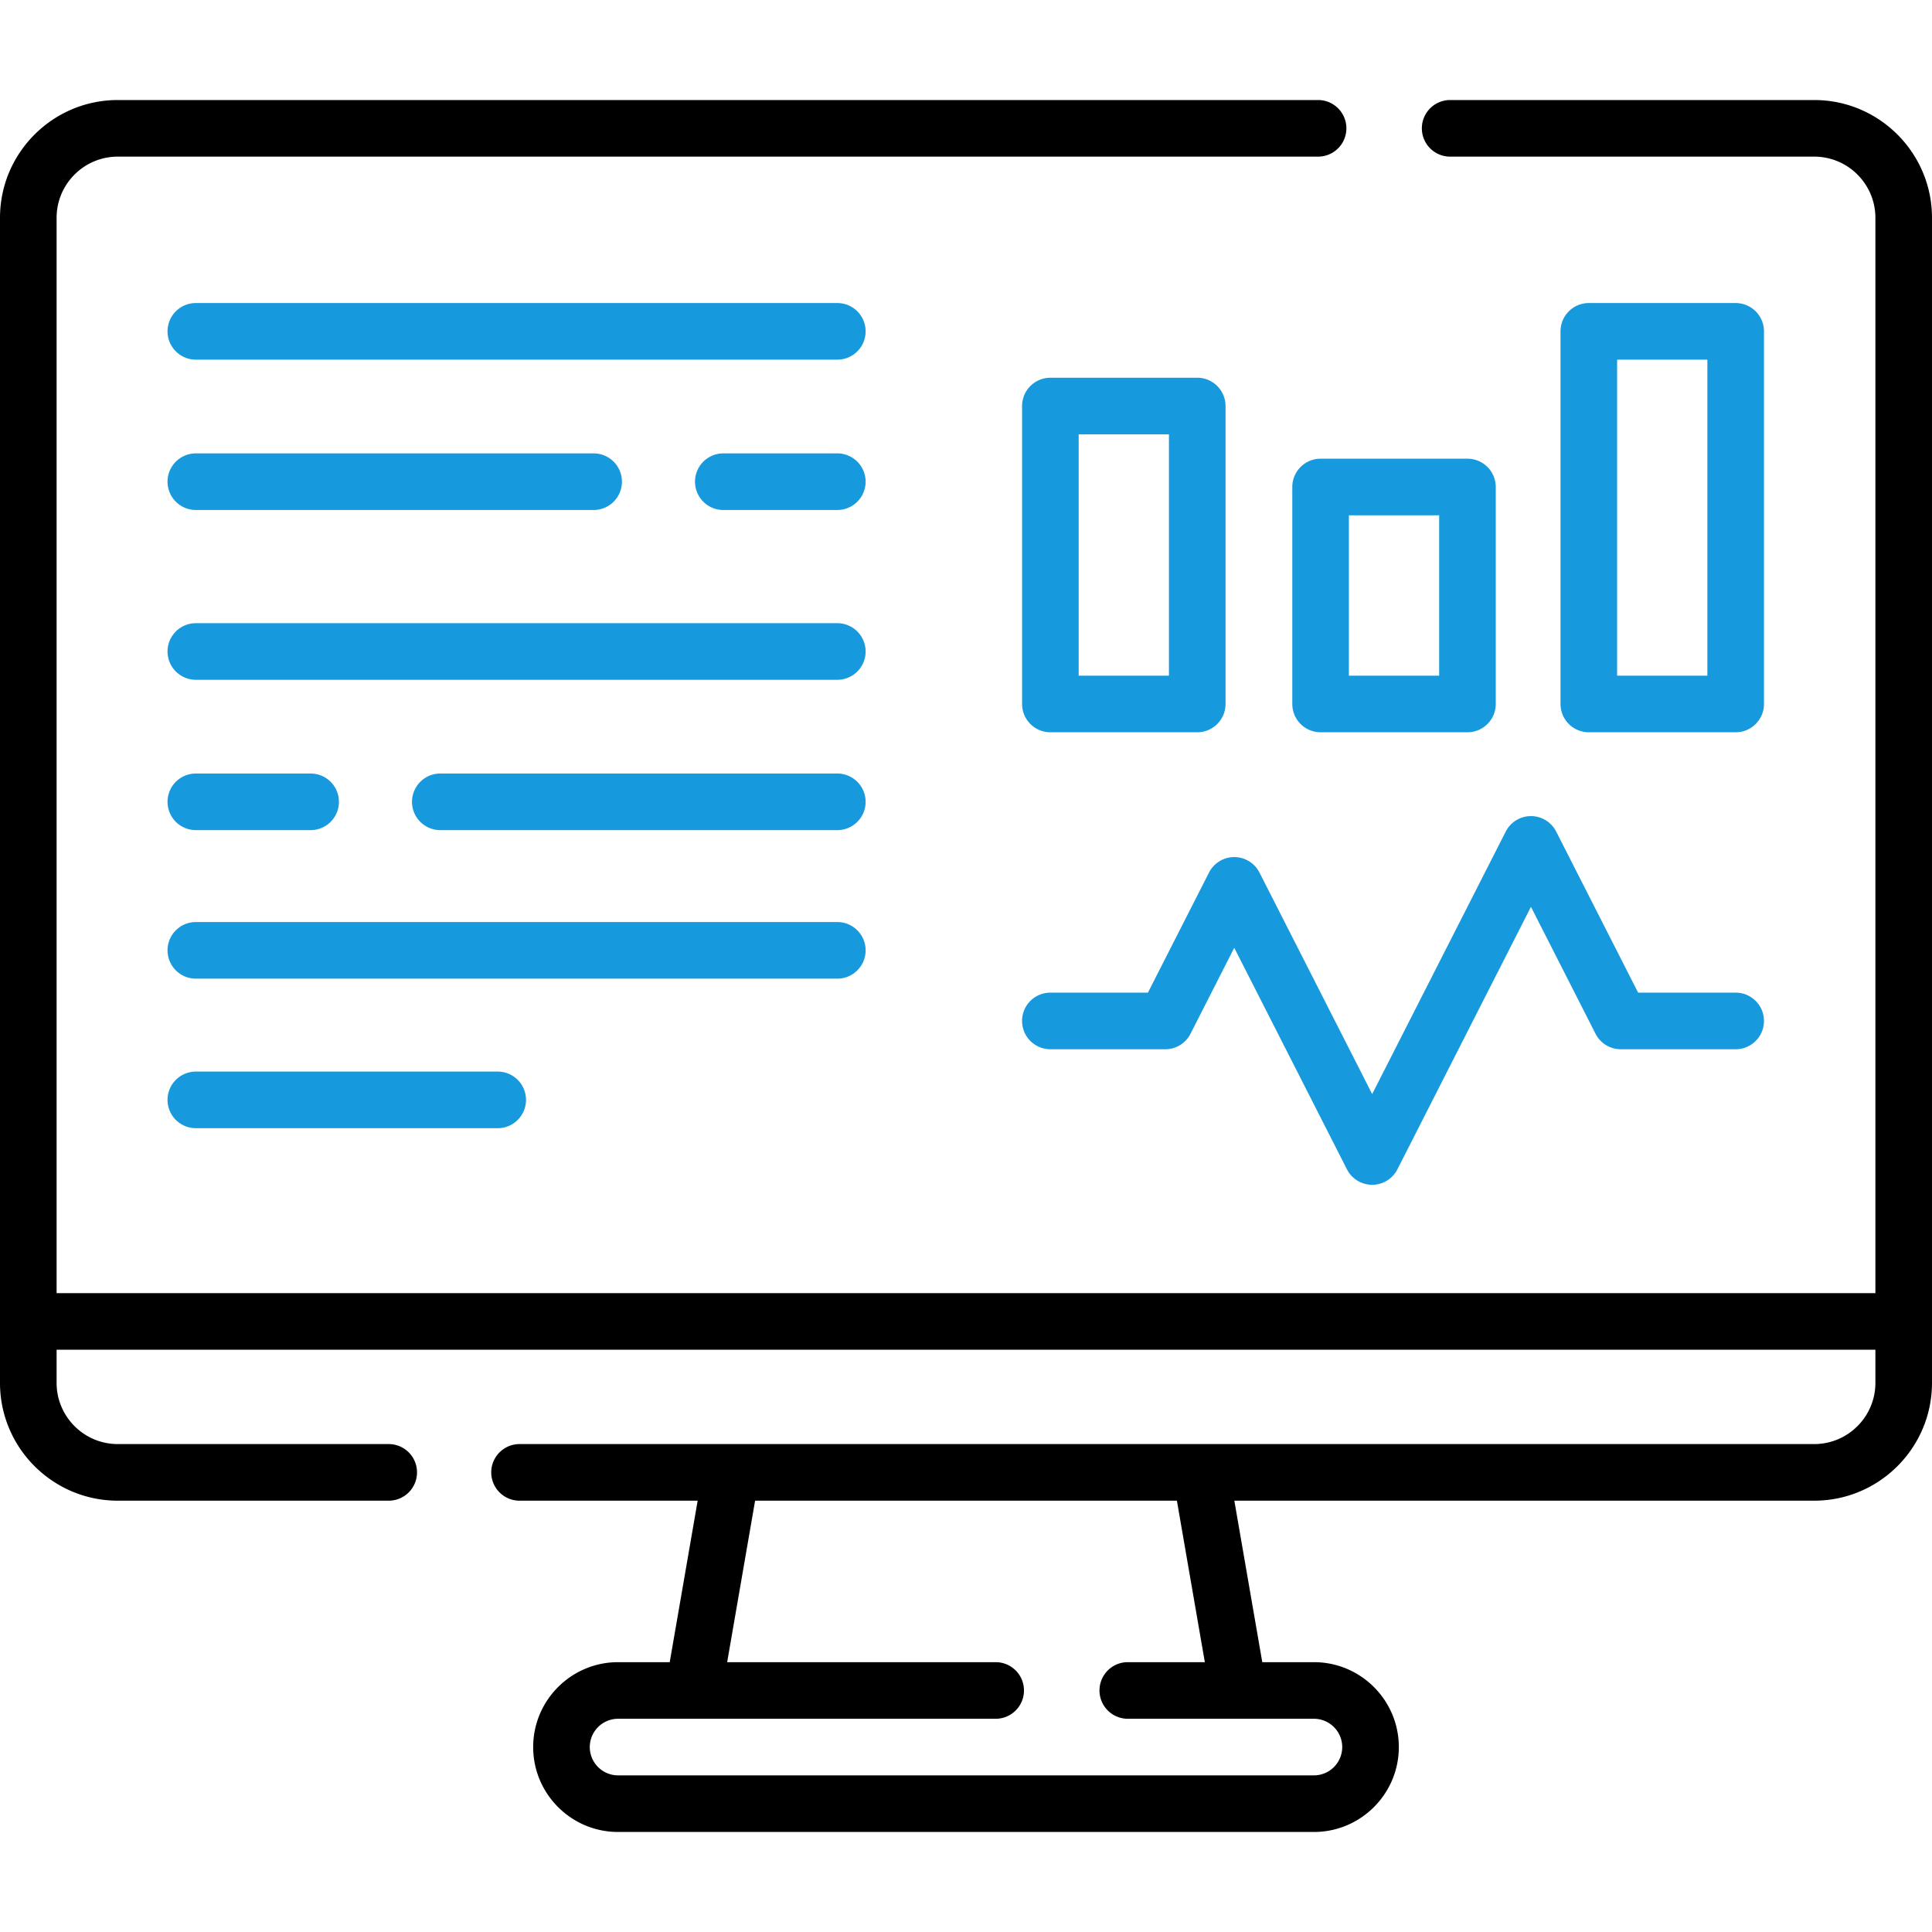
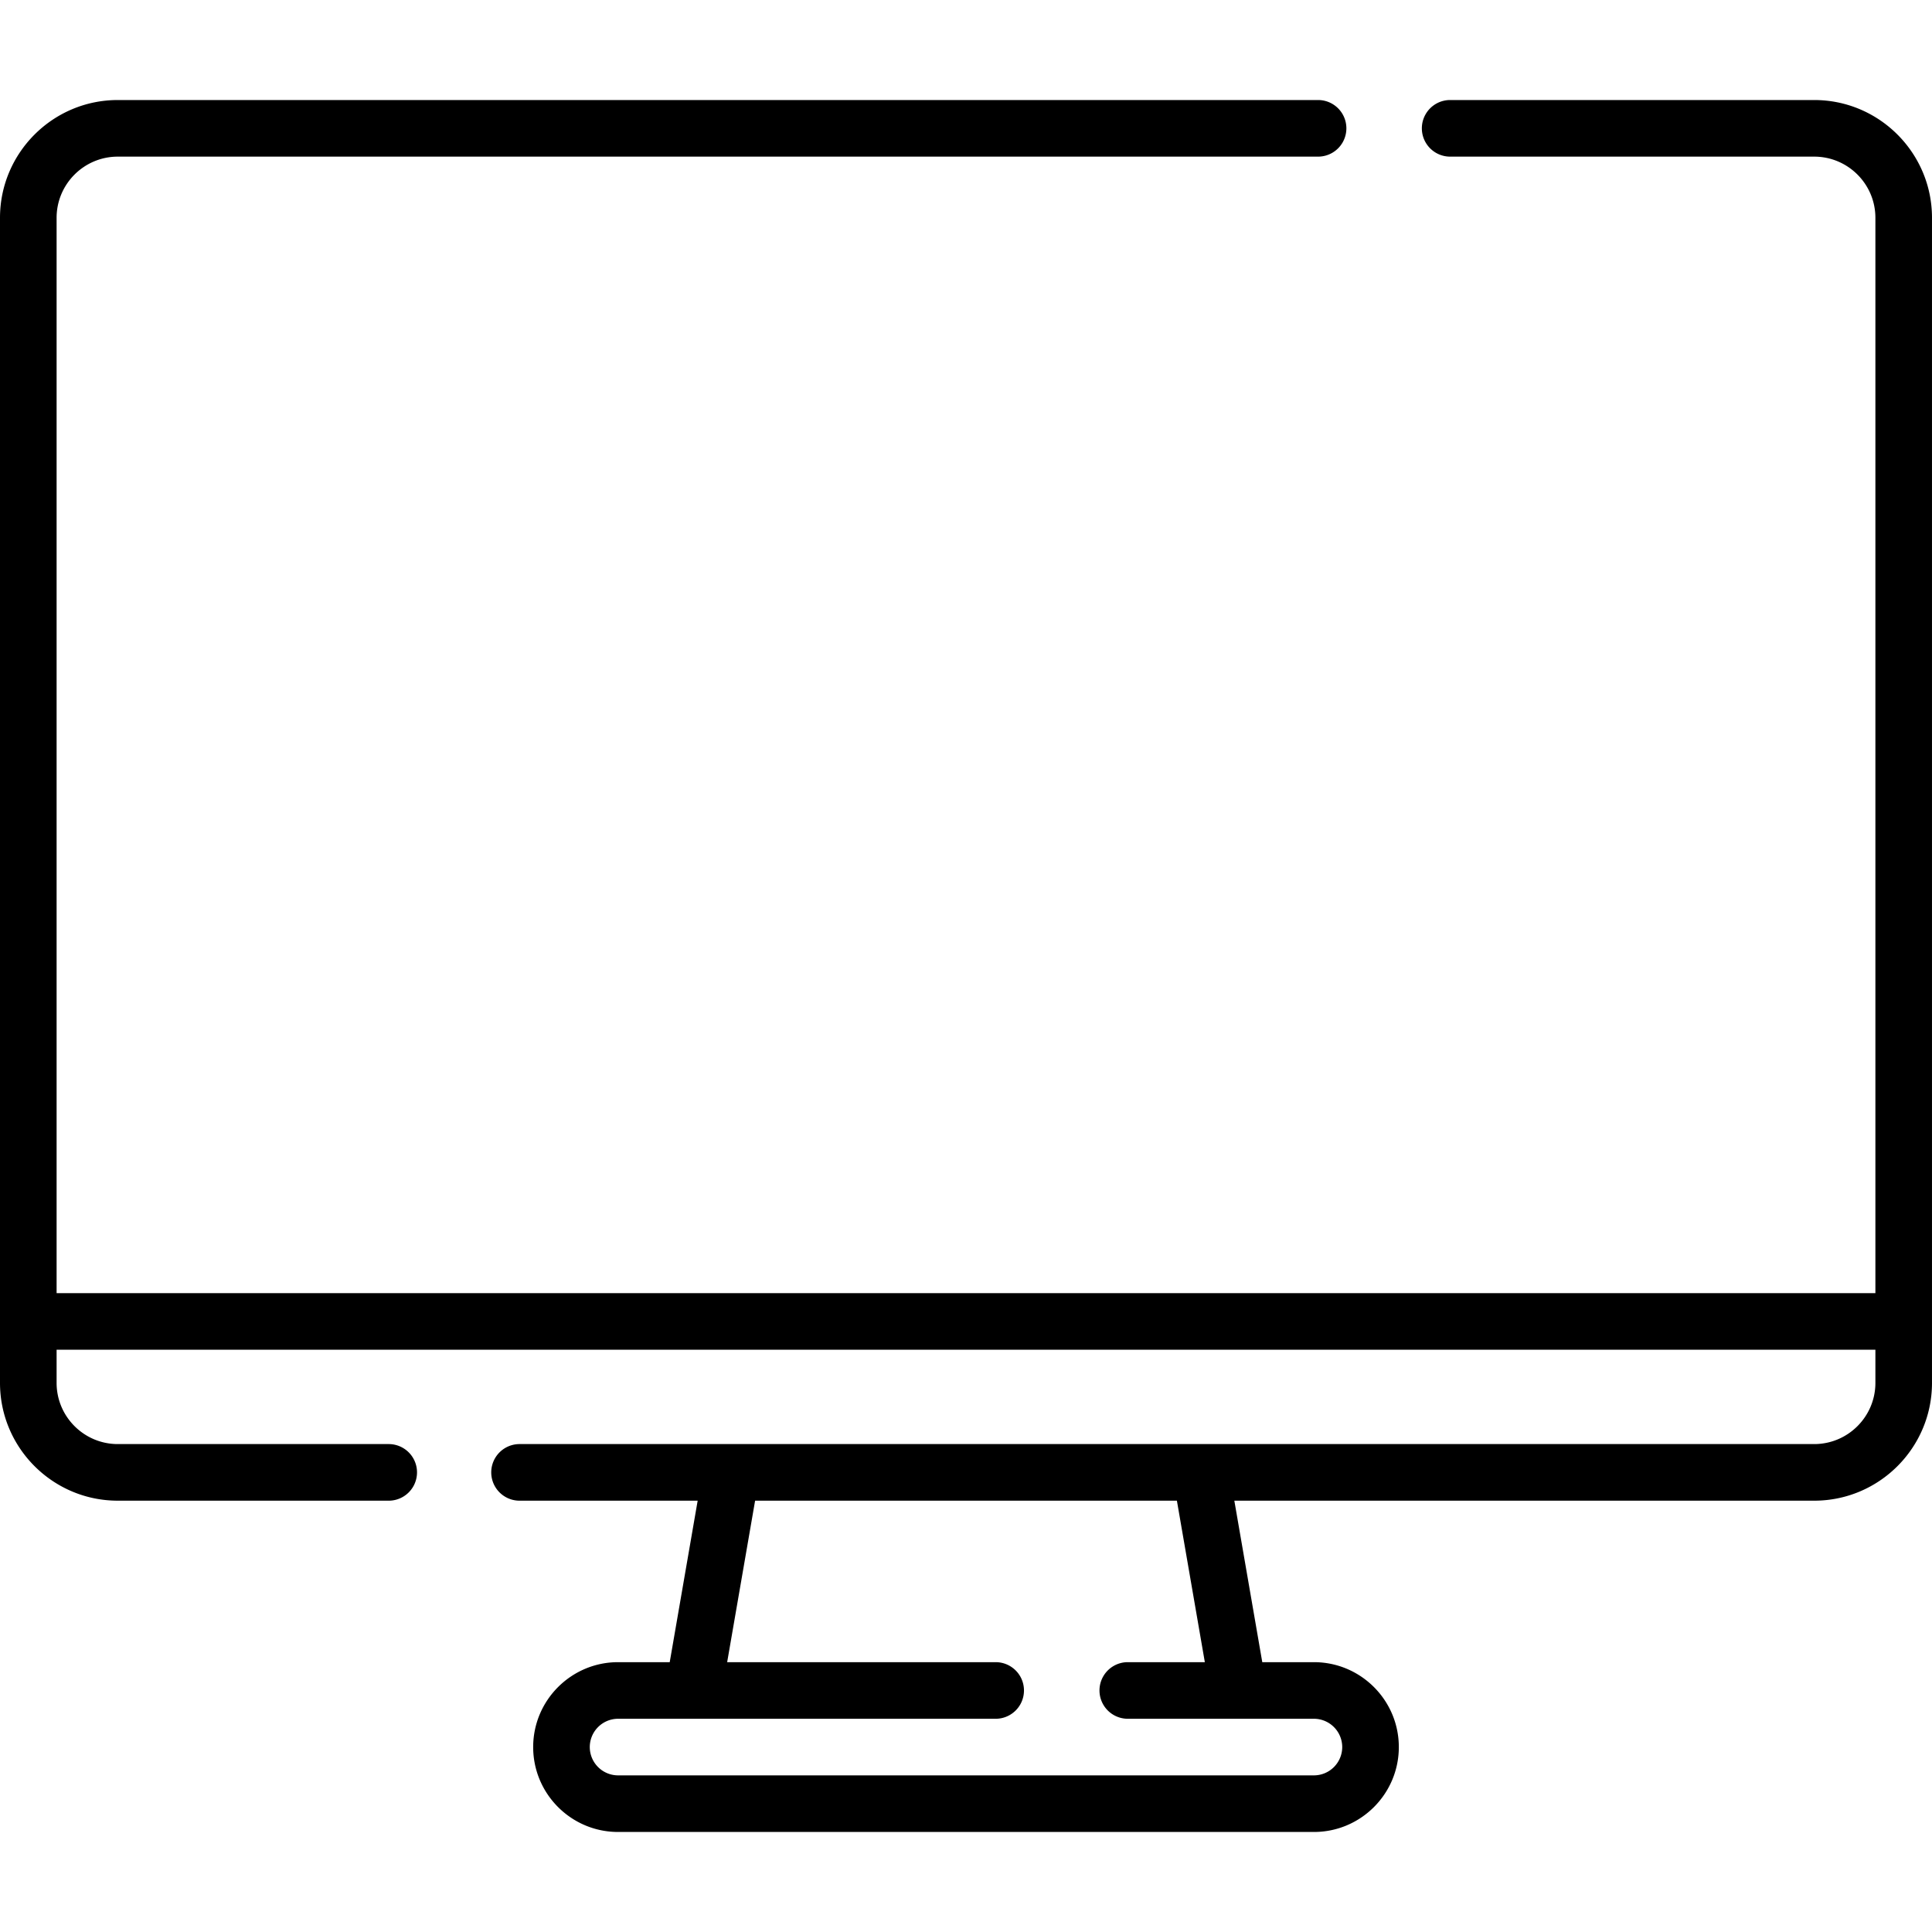
<svg xmlns="http://www.w3.org/2000/svg" height="512" width="512">
  <path d="M480.787 26.509h-96.481a7.5 7.5 0 1 0 0 15h96.481c8.94 0 16.213 7.273 16.213 16.213v284.974H15V57.722c0-8.94 7.273-16.213 16.213-16.213h318.092a7.5 7.5 0 1 0 0-15H31.213C14.002 26.509 0 40.511 0 57.722v308.761c0 17.211 14.002 31.213 31.213 31.213h71.801a7.5 7.5 0 1 0 0-15H31.213c-8.94 0-16.213-7.273-16.213-16.213v-8.787h482v8.787c0 8.94-7.273 16.213-16.213 16.213H137.684a7.5 7.5 0 1 0 0 15h47.204l-7.405 42.795h-13.686c-12.407 0-22.5 10.093-22.5 22.5s10.093 22.5 22.5 22.5h184.406c12.407 0 22.5-10.093 22.5-22.5s-10.093-22.5-22.5-22.5h-13.686l-7.405-42.795h153.674c17.211 0 31.213-14.002 31.213-31.213V57.722c.001-17.211-14.001-31.213-31.212-31.213zM319.294 440.491h-20.418a7.5 7.5 0 1 0 0 15h49.327a7.51 7.51 0 0 1 7.5 7.5 7.51 7.51 0 0 1-7.5 7.5H163.797a7.51 7.51 0 0 1-7.5-7.5 7.51 7.51 0 0 1 7.5-7.5h100.067a7.5 7.5 0 1 0 0-15h-71.158l7.405-42.795H311.89z" />
-   <path d="M405.719 216.277a7.5 7.5 0 0 0-6.685 4.099l-35.394 69.565-29.868-58.705a7.5 7.5 0 0 0-13.37 0l-16.191 31.823H278.36a7.5 7.5 0 1 0 0 15h30.45a7.5 7.5 0 0 0 6.685-4.099l11.592-22.783 29.868 58.705a7.5 7.5 0 0 0 13.37 0l35.394-69.565 17.117 33.644a7.5 7.5 0 0 0 6.685 4.099h30.45a7.5 7.5 0 1 0 0-15H434.12l-21.716-42.683a7.5 7.5 0 0 0-6.685-4.1zm-127.356-22.218h38.919a7.5 7.5 0 0 0 7.5-7.5v-78.954a7.5 7.5 0 0 0-7.5-7.5h-38.919a7.5 7.5 0 0 0-7.5 7.5v78.954a7.5 7.5 0 0 0 7.5 7.5zm7.5-78.954h23.919v63.954h-23.919zm103.028 6.455h-38.919a7.5 7.5 0 0 0-7.5 7.5v57.499a7.5 7.5 0 0 0 7.5 7.5h38.919a7.5 7.5 0 0 0 7.5-7.5V129.06a7.5 7.5 0 0 0-7.5-7.5zm-7.5 57.499h-23.919V136.56h23.919zm78.58 15a7.5 7.5 0 0 0 7.5-7.5V87.81a7.5 7.5 0 0 0-7.5-7.5h-38.919a7.5 7.5 0 0 0-7.5 7.5v98.749a7.5 7.5 0 0 0 7.5 7.5zM428.552 95.31h23.919v83.749h-23.919zm-206.654 69.842h-170a7.5 7.5 0 1 0 0 15h170a7.5 7.5 0 1 0 0-15zm-170 54.841H82.32a7.5 7.5 0 1 0 0-15H51.898a7.5 7.5 0 1 0 0 15zm170-15H116.685a7.5 7.5 0 1 0 0 15h105.213a7.5 7.5 0 1 0 0-15zm0-124.683h-170a7.5 7.5 0 1 0 0 15h170a7.5 7.5 0 1 0 0-15zm-170 54.842H157.32a7.5 7.5 0 1 0 0-15H51.898a7.5 7.5 0 1 0 0 15zm170-15h-30.213a7.5 7.5 0 0 0 0 15h30.213a7.5 7.5 0 1 0 0-15zm7.5 131.699a7.5 7.5 0 0 0-7.5-7.5h-170a7.5 7.5 0 1 0 0 15h170a7.5 7.5 0 0 0 7.5-7.5zm-177.5 32.13a7.5 7.5 0 1 0 0 15h80a7.5 7.5 0 1 0 0-15z" fill="#1799dd" />
</svg>